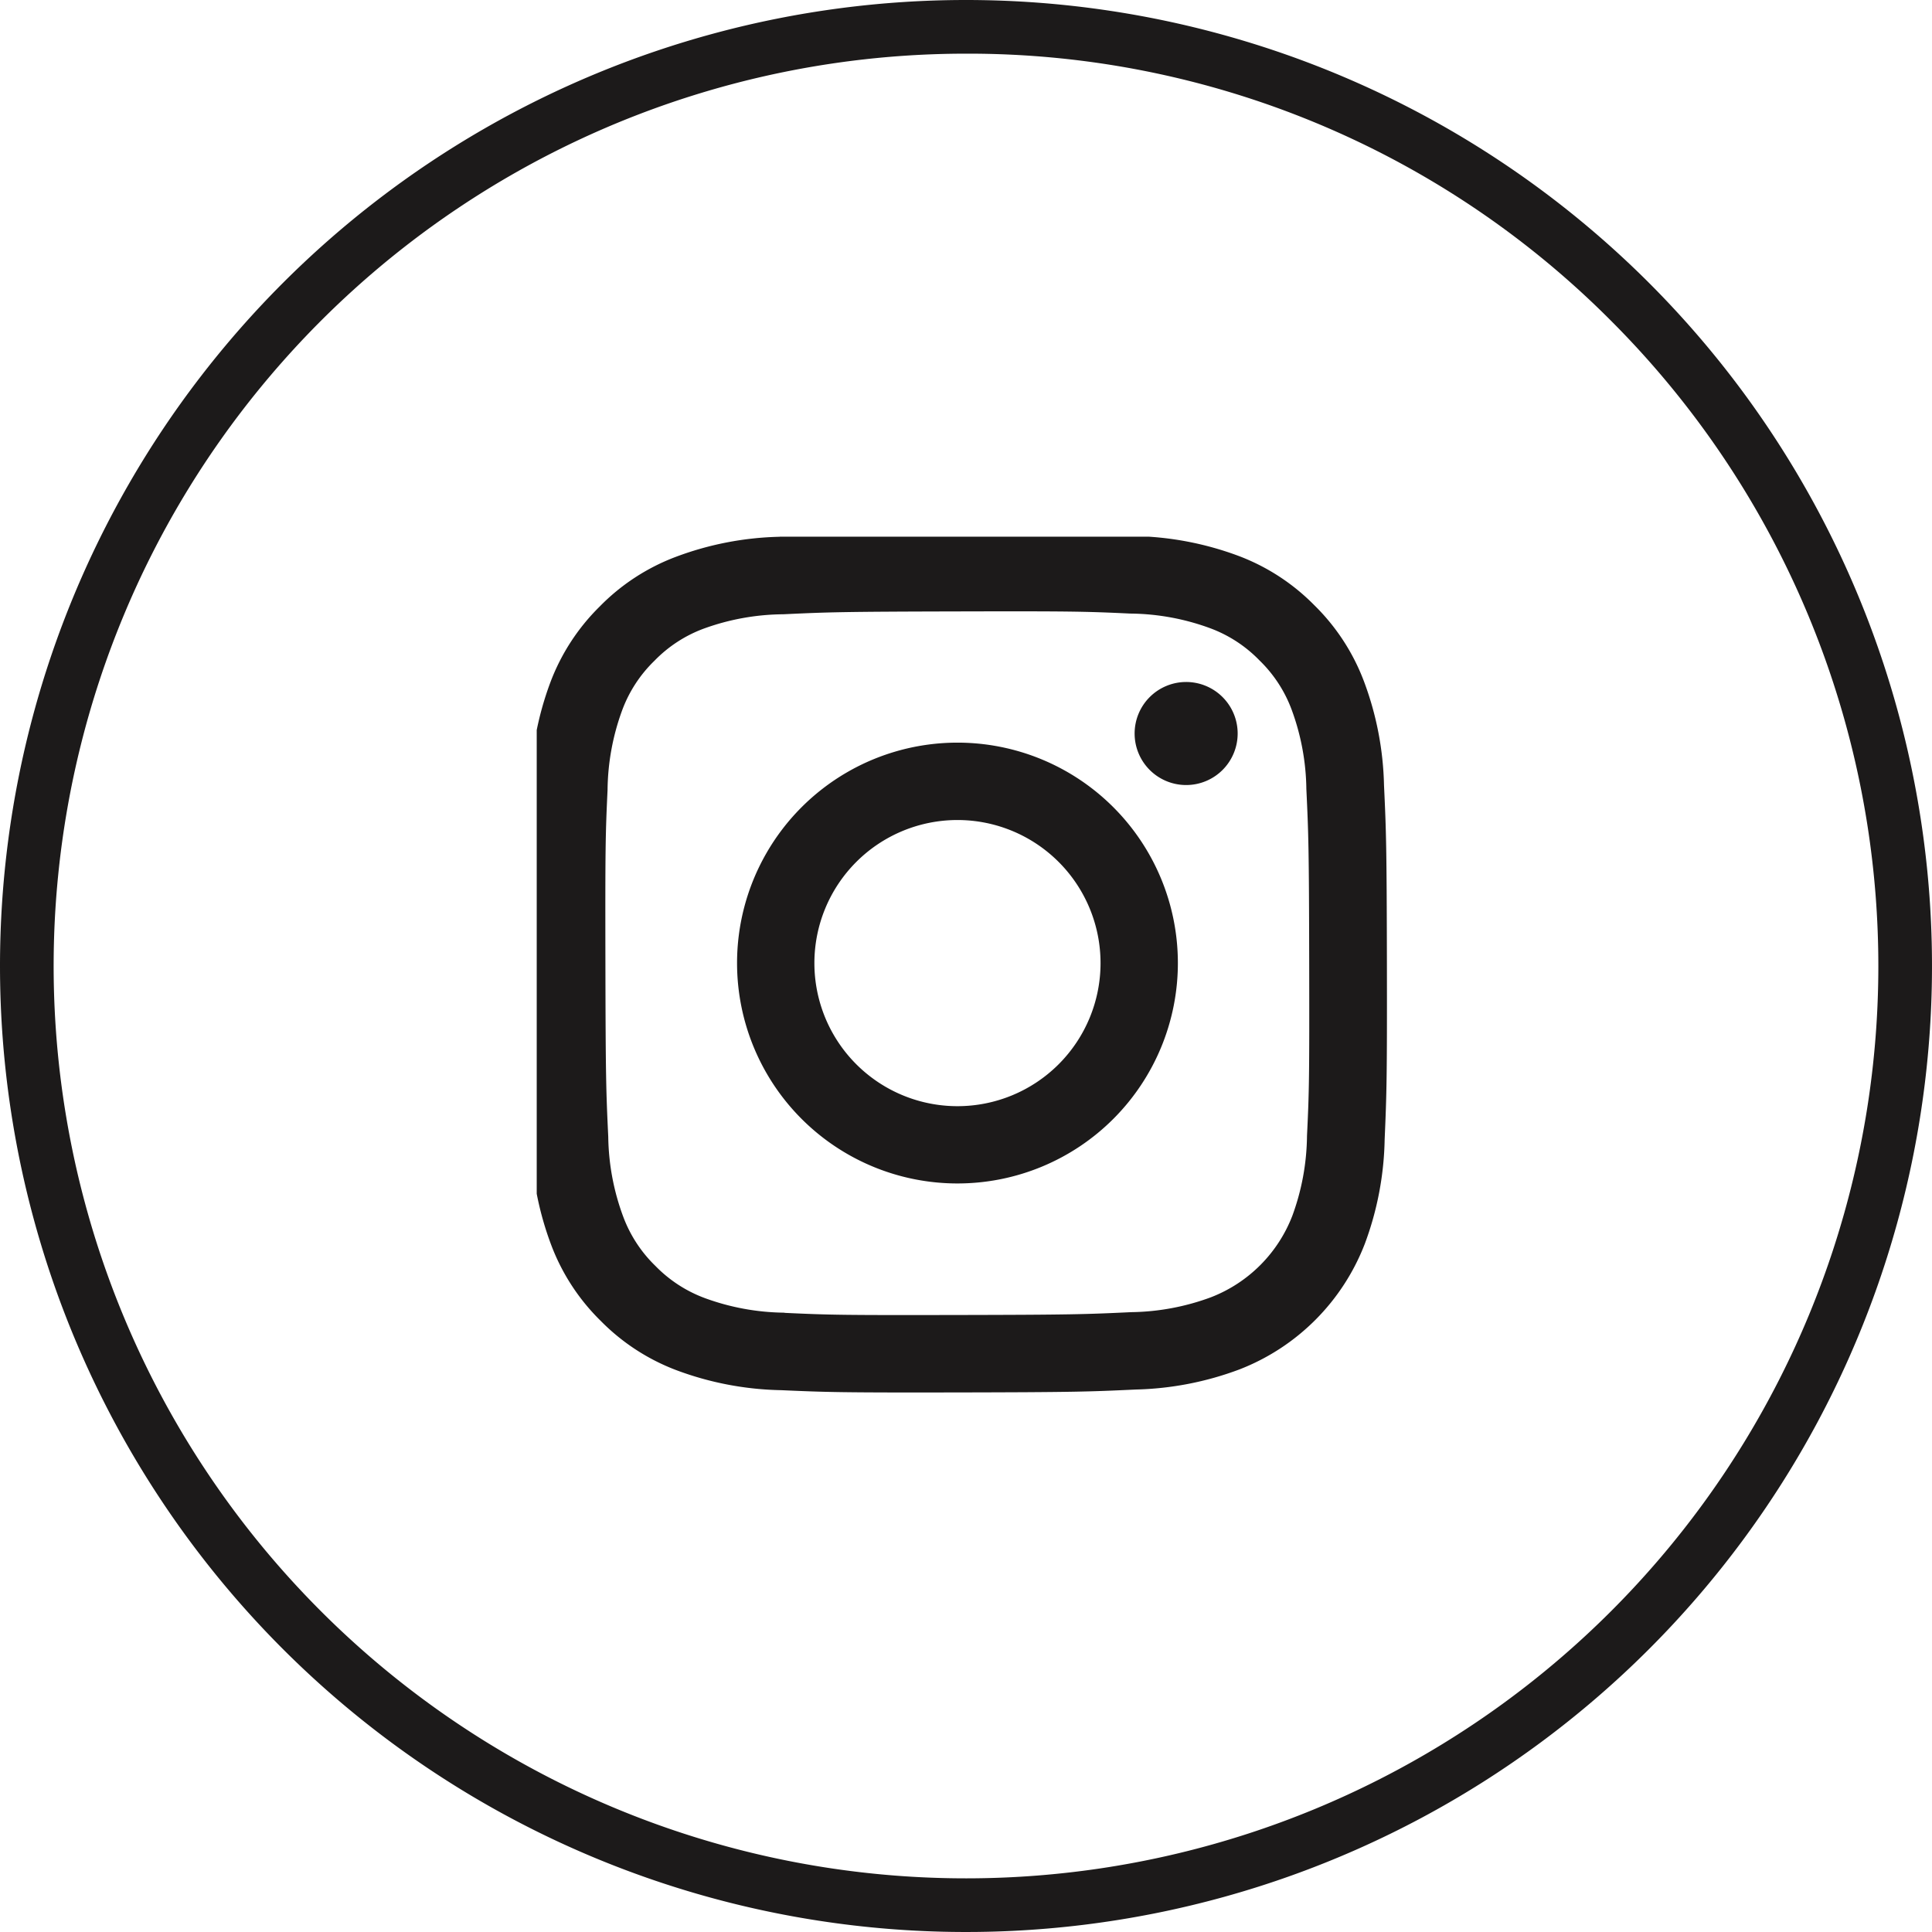
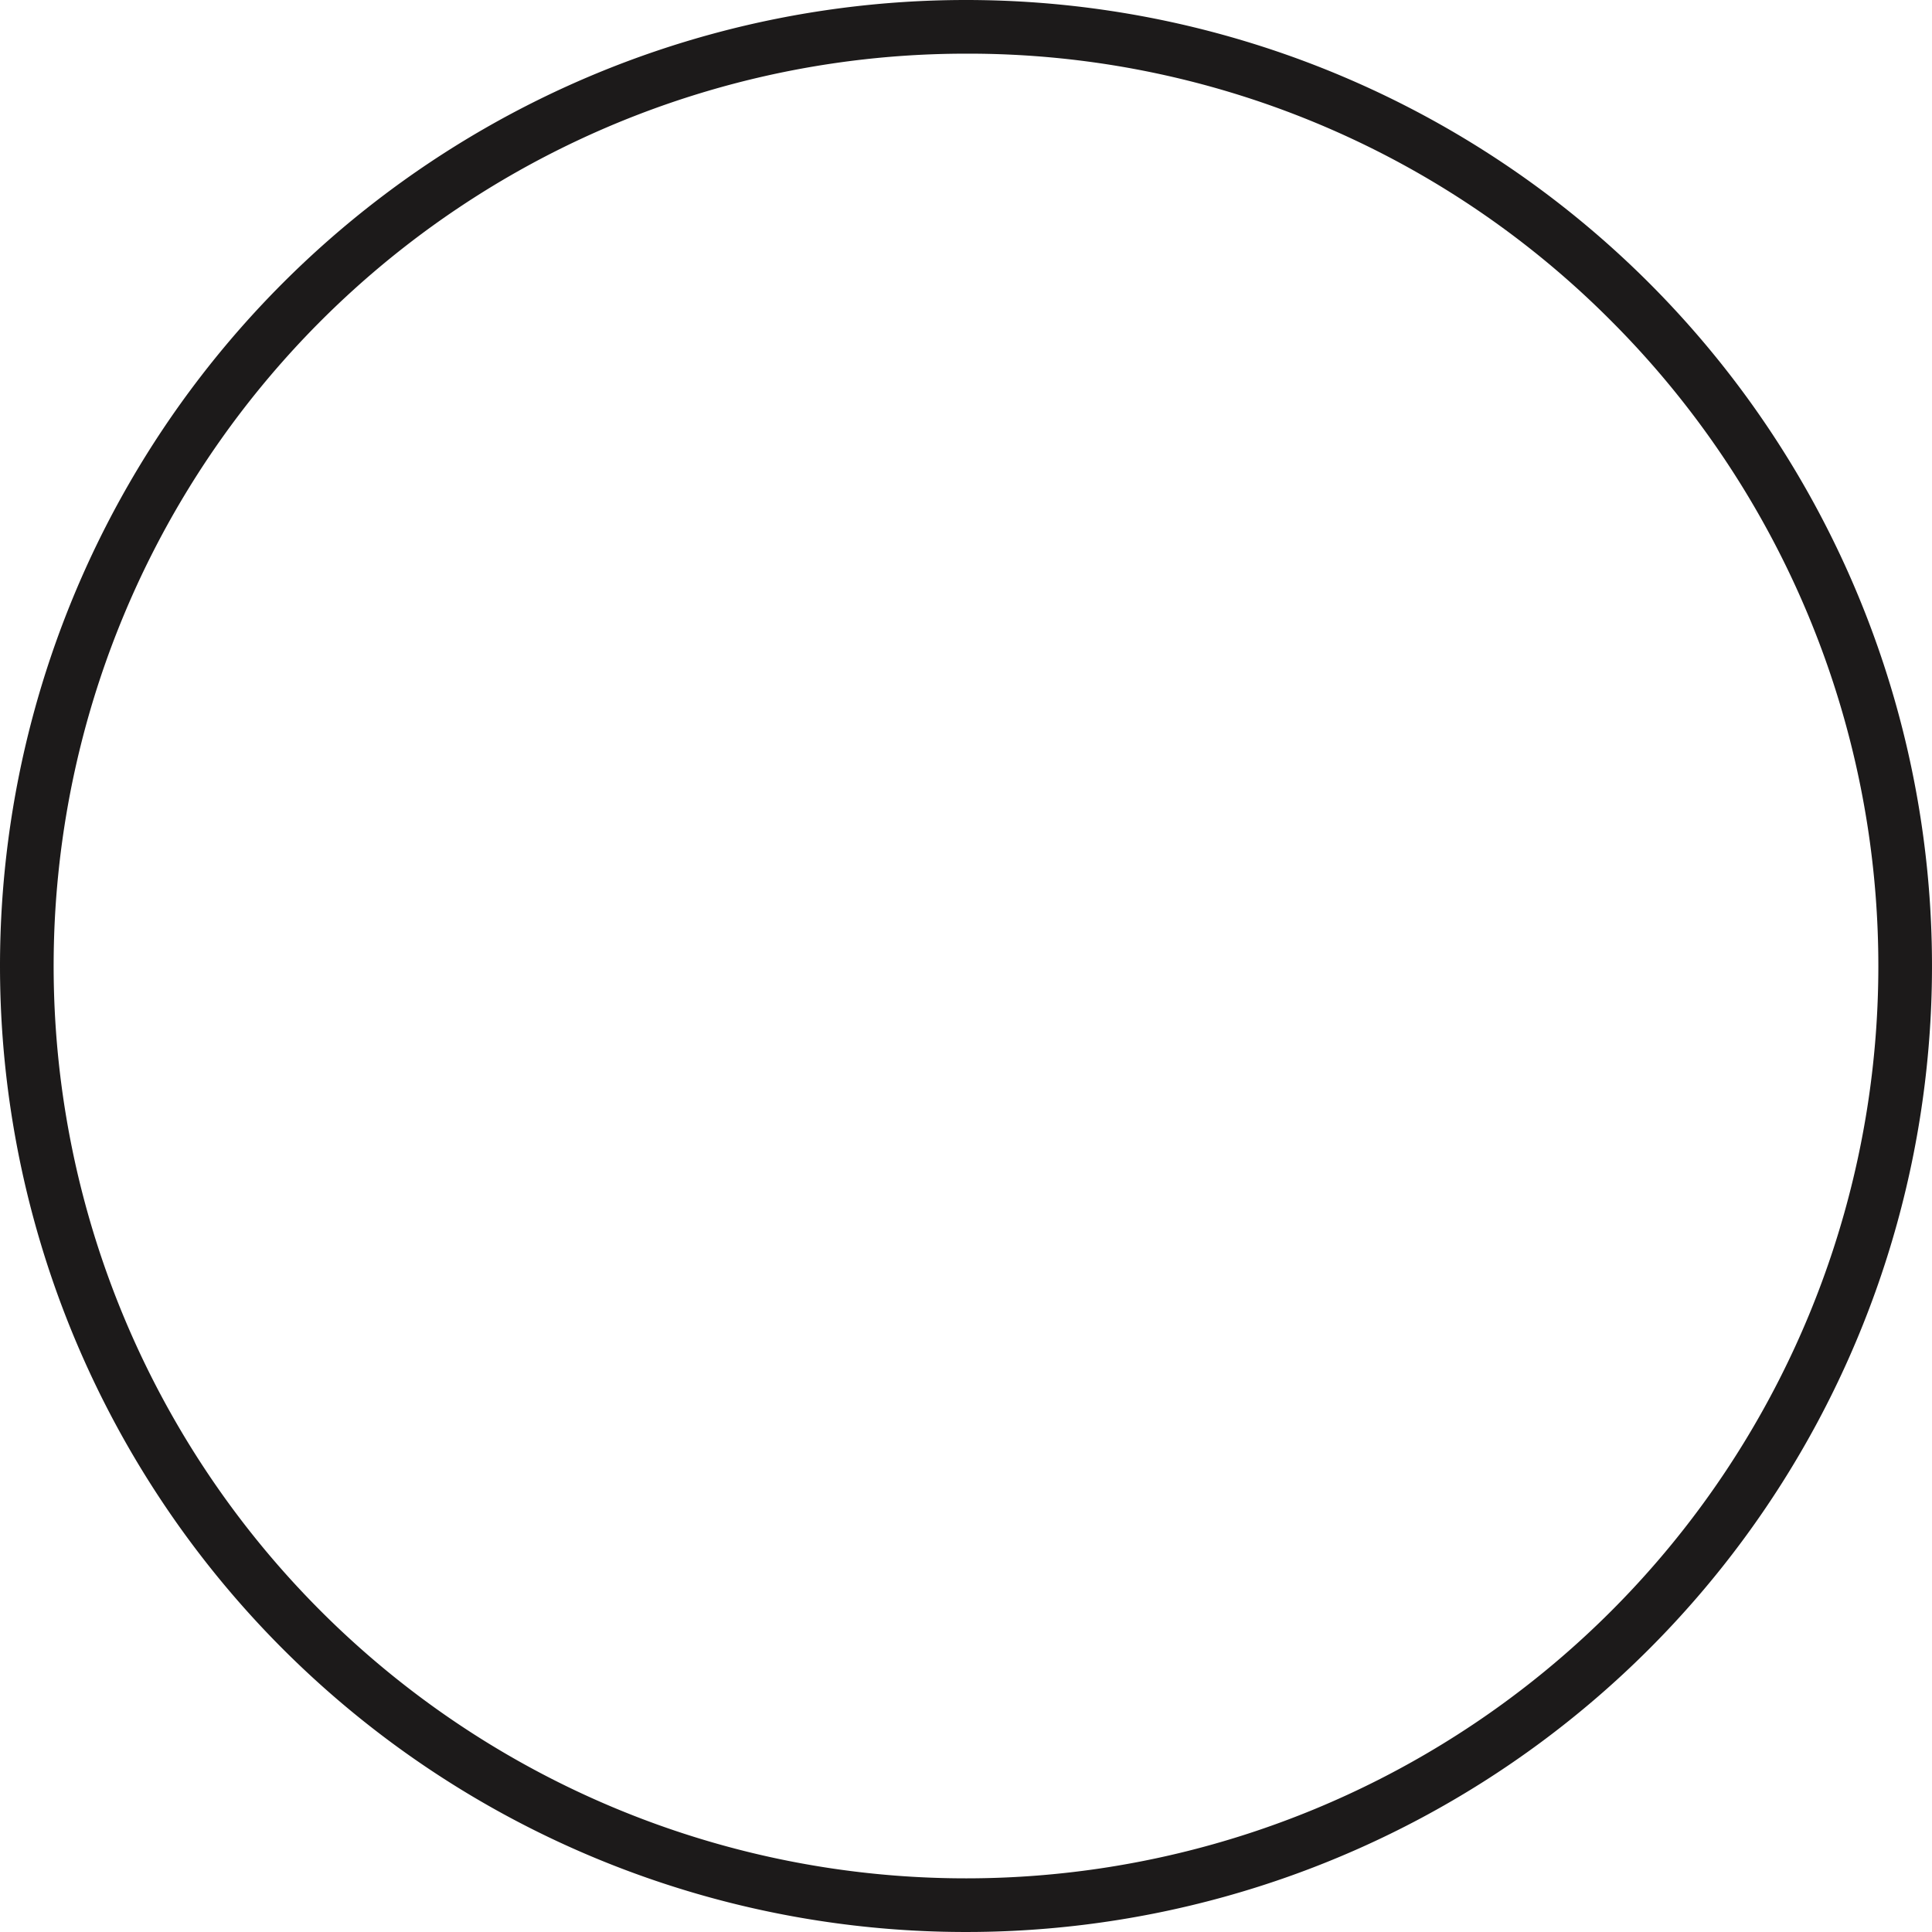
<svg xmlns="http://www.w3.org/2000/svg" width="36" height="36" viewBox="0 0 36 36">
  <defs>
    <clipPath id="clip-path">
      <rect id="長方形_114" data-name="長方形 114" width="16" height="16" transform="translate(0)" fill="#1c1a1a" />
    </clipPath>
  </defs>
  <g id="グループ_7415" data-name="グループ 7415" transform="translate(-1266 -75)">
    <path id="楕円形_3" data-name="楕円形 3" d="M18,1A17,17,0,0,0,5.979,30.021,17,17,0,1,0,30.021,5.979,16.889,16.889,0,0,0,18,1m0-1A18,18,0,1,1,0,18,18,18,0,0,1,18,0Z" transform="translate(1266 75)" fill="#1c1a1a" />
    <g id="グループ_2" data-name="グループ 2" transform="translate(1275.791 84.943)">
      <g id="グループ_1" data-name="グループ 1" transform="translate(0.21 0.057)" clip-path="url(#clip-path)">
-         <path id="パス_1248" data-name="パス 1248" d="M4.686.056a5.85,5.85,0,0,0-1.94.376,3.913,3.913,0,0,0-1.415.925,3.92,3.92,0,0,0-.92,1.418A5.876,5.876,0,0,0,.043,4.717C.005,5.571,0,5.843,0,8.015s.014,2.444.054,3.3a5.864,5.864,0,0,0,.376,1.94,3.916,3.916,0,0,0,.925,1.415,3.922,3.922,0,0,0,1.419.92,5.87,5.87,0,0,0,1.942.368c.853.038,1.126.046,3.3.042s2.445-.014,3.3-.054a5.88,5.88,0,0,0,1.94-.376,4.087,4.087,0,0,0,2.335-2.344,5.857,5.857,0,0,0,.368-1.941c.037-.854.046-1.126.042-3.3s-.014-2.444-.054-3.3a5.866,5.866,0,0,0-.376-1.941,3.924,3.924,0,0,0-.925-1.415,3.915,3.915,0,0,0-1.419-.92A5.852,5.852,0,0,0,11.281.043C10.428.006,10.156,0,7.984,0s-2.444.013-3.3.054m.093,14.46a4.436,4.436,0,0,1-1.486-.272,2.493,2.493,0,0,1-.921-.6,2.486,2.486,0,0,1-.6-.919,4.43,4.43,0,0,1-.278-1.485c-.04-.843-.049-1.1-.053-3.232s0-2.388.04-3.232a4.429,4.429,0,0,1,.272-1.485,2.482,2.482,0,0,1,.6-.921,2.478,2.478,0,0,1,.919-.6A4.426,4.426,0,0,1,4.755,1.5c.844-.04,1.1-.048,3.232-.053s2.389,0,3.233.04a4.418,4.418,0,0,1,1.485.272,2.476,2.476,0,0,1,.921.6,2.477,2.477,0,0,1,.6.919A4.415,4.415,0,0,1,14.5,4.755c.04.844.049,1.1.053,3.232s0,2.389-.041,3.232a4.435,4.435,0,0,1-.272,1.486,2.65,2.65,0,0,1-1.516,1.521,4.43,4.43,0,0,1-1.484.278c-.844.04-1.1.049-3.232.053s-2.388,0-3.232-.04M11.3,3.724a.96.96,0,1,0,.958-.962.96.96,0,0,0-.958.962M3.892,8.007a4.107,4.107,0,1,0,4.1-4.115,4.107,4.107,0,0,0-4.1,4.115M5.333,8A2.666,2.666,0,1,1,8,10.666,2.666,2.666,0,0,1,5.333,8" transform="translate(-0.159 -0.054)" fill="#1c1a1a" />
-       </g>
+         </g>
    </g>
  </g>
</svg>